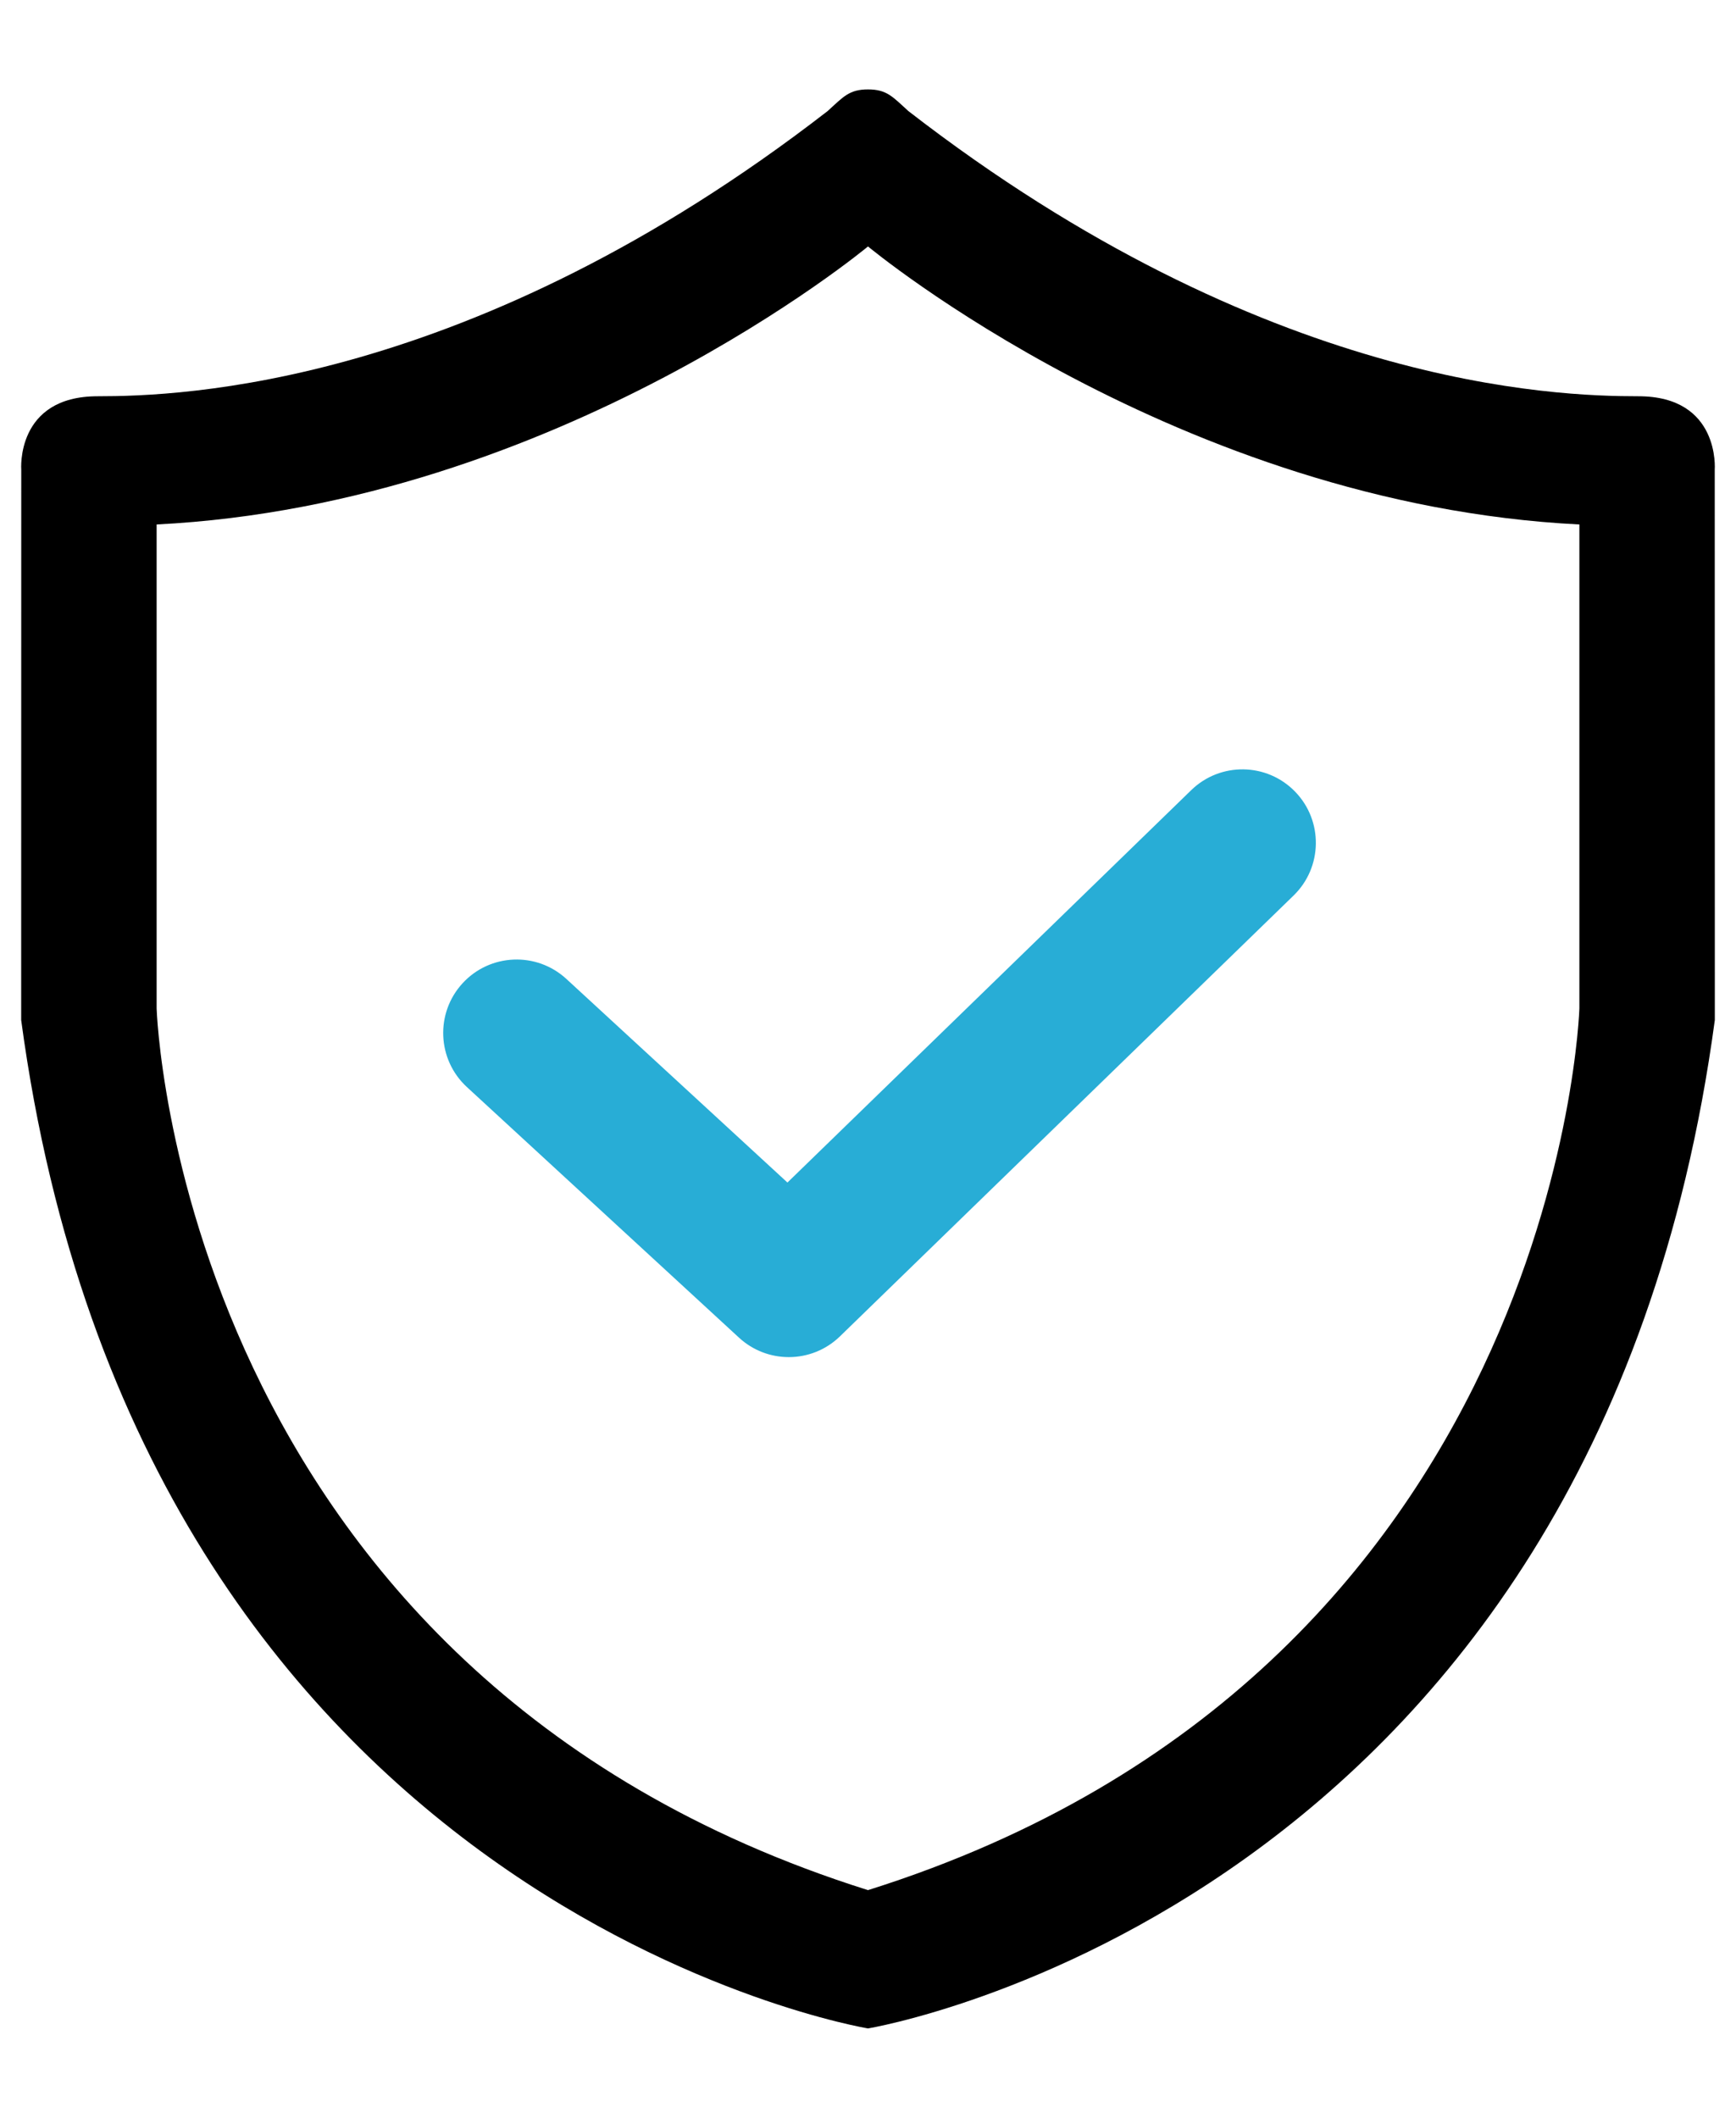
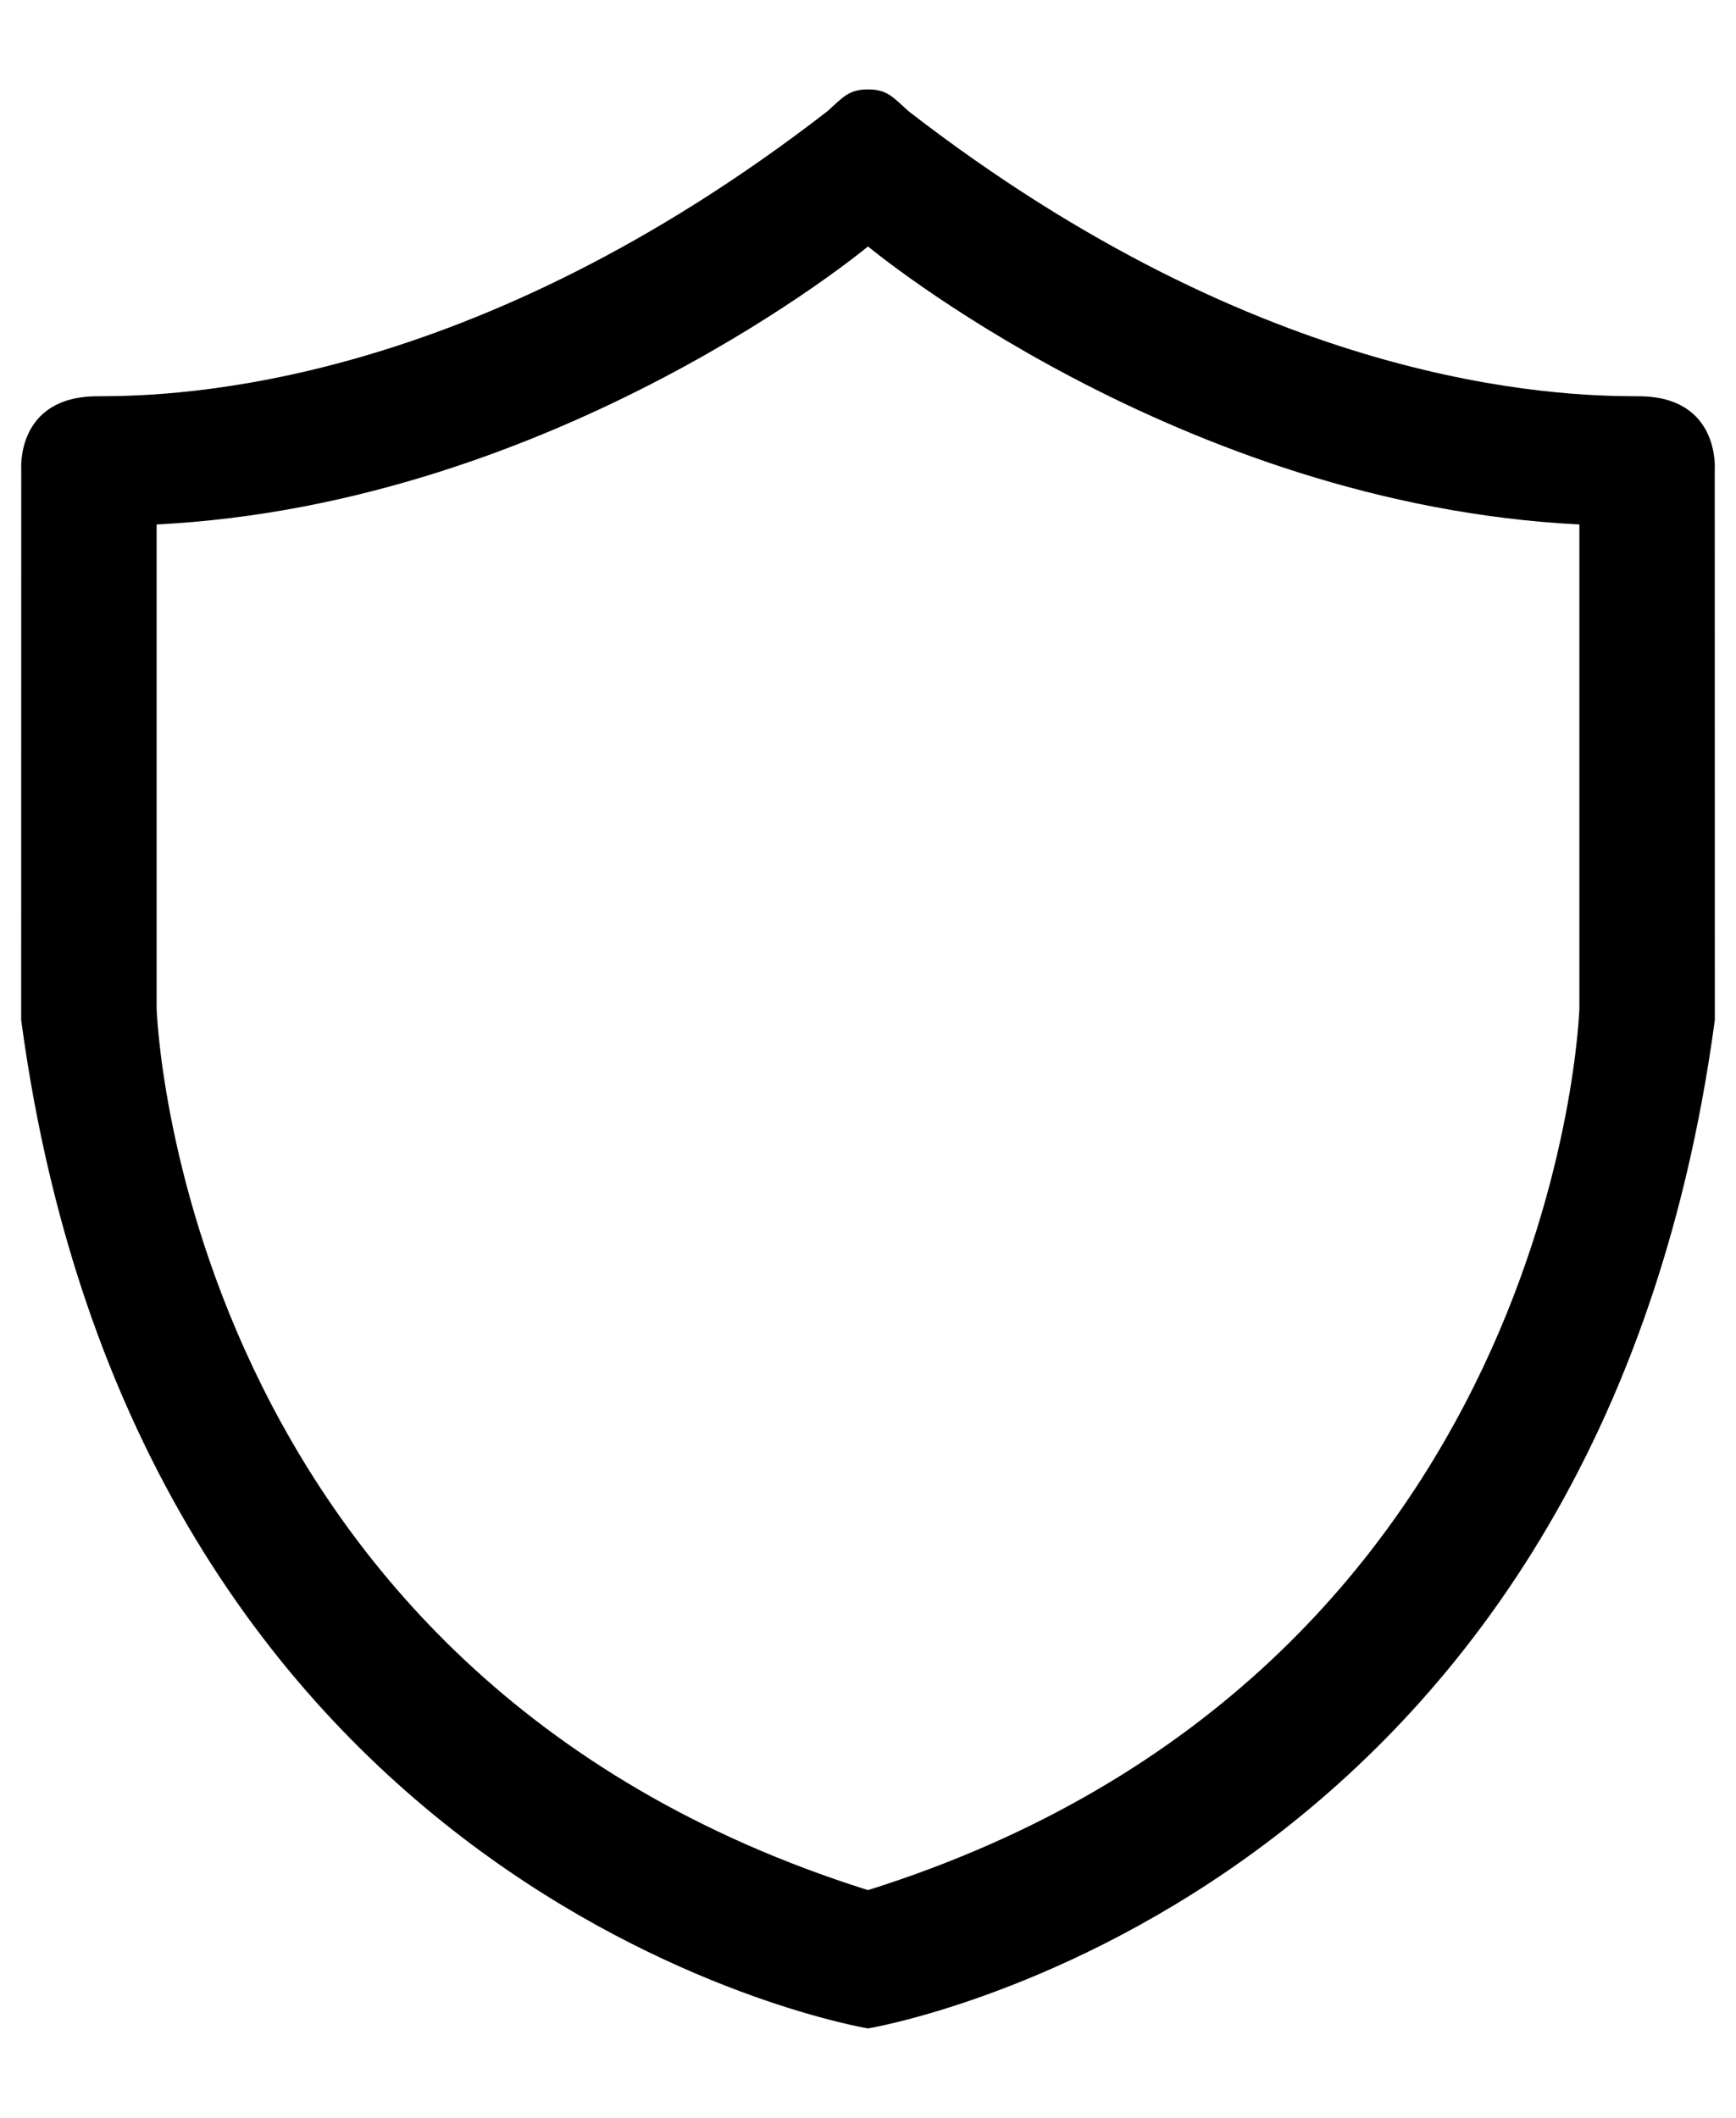
<svg xmlns="http://www.w3.org/2000/svg" version="1.1" id="Layer_1" x="0px" y="0px" width="205px" height="250px" viewBox="0 0 205 250" enable-background="new 0 0 205 250" xml:space="preserve">
  <g>
    <path d="M193.477,46.776c-9.693,0-44.043-1.02-86.216-33.67c-1.869-1.701-2.551-2.551-4.761-2.551s-2.892,0.85-4.761,2.551   c-42.173,32.65-76.522,33.67-86.215,33.67S2.51,55.449,2.51,55.449L2.5,120.409c14.125,104.92,100,119.036,100,119.036   s85.875-14.115,100-119.036l-0.011-64.959C202.489,55.449,203.169,46.776,193.477,46.776z M186.505,119.048   c0,0-2.381,78.393-84.005,104.071c-81.624-25.678-84.004-104.071-84.004-104.071s0-38.942,0-57.138   C65.939,59.53,102.5,29.092,102.5,29.092s36.561,30.438,84.005,32.819C186.505,80.106,186.505,119.048,186.505,119.048z" />
-     <path fill="#28ADD6" d="M66.882,115.558c-3.524-3.243-9.01-3.017-12.254,0.506c-3.244,3.524-3.017,9.01,0.506,12.256l32.139,29.589   c1.662,1.529,3.769,2.291,5.874,2.291c2.182,0,4.363-0.819,6.043-2.452l53.566-52.035c3.436-3.338,3.516-8.828,0.178-12.264   c-3.336-3.436-8.829-3.515-12.264-0.177l-47.683,46.32L66.882,115.558z" />
  </g>
</svg>